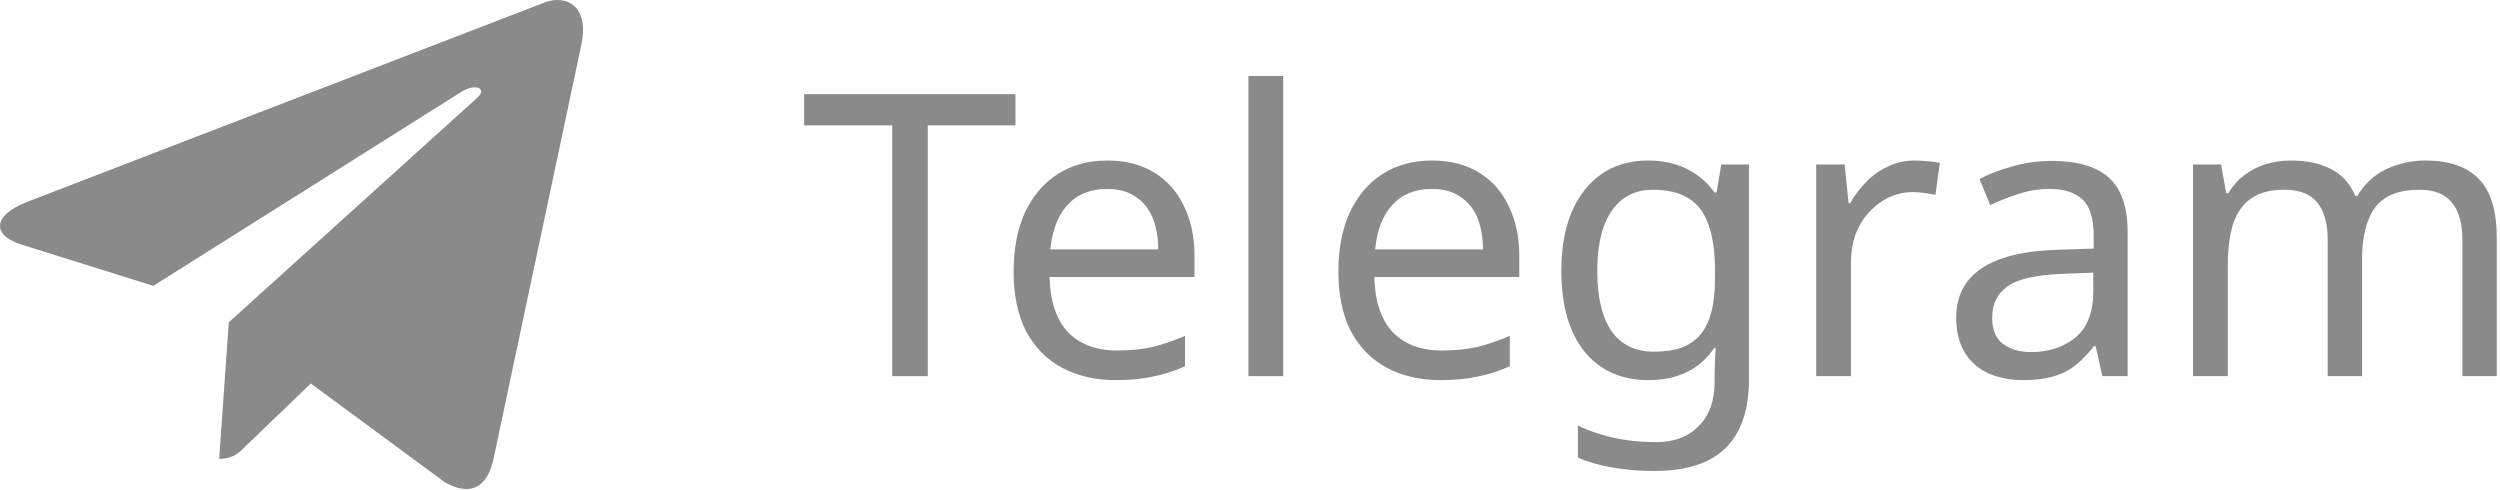
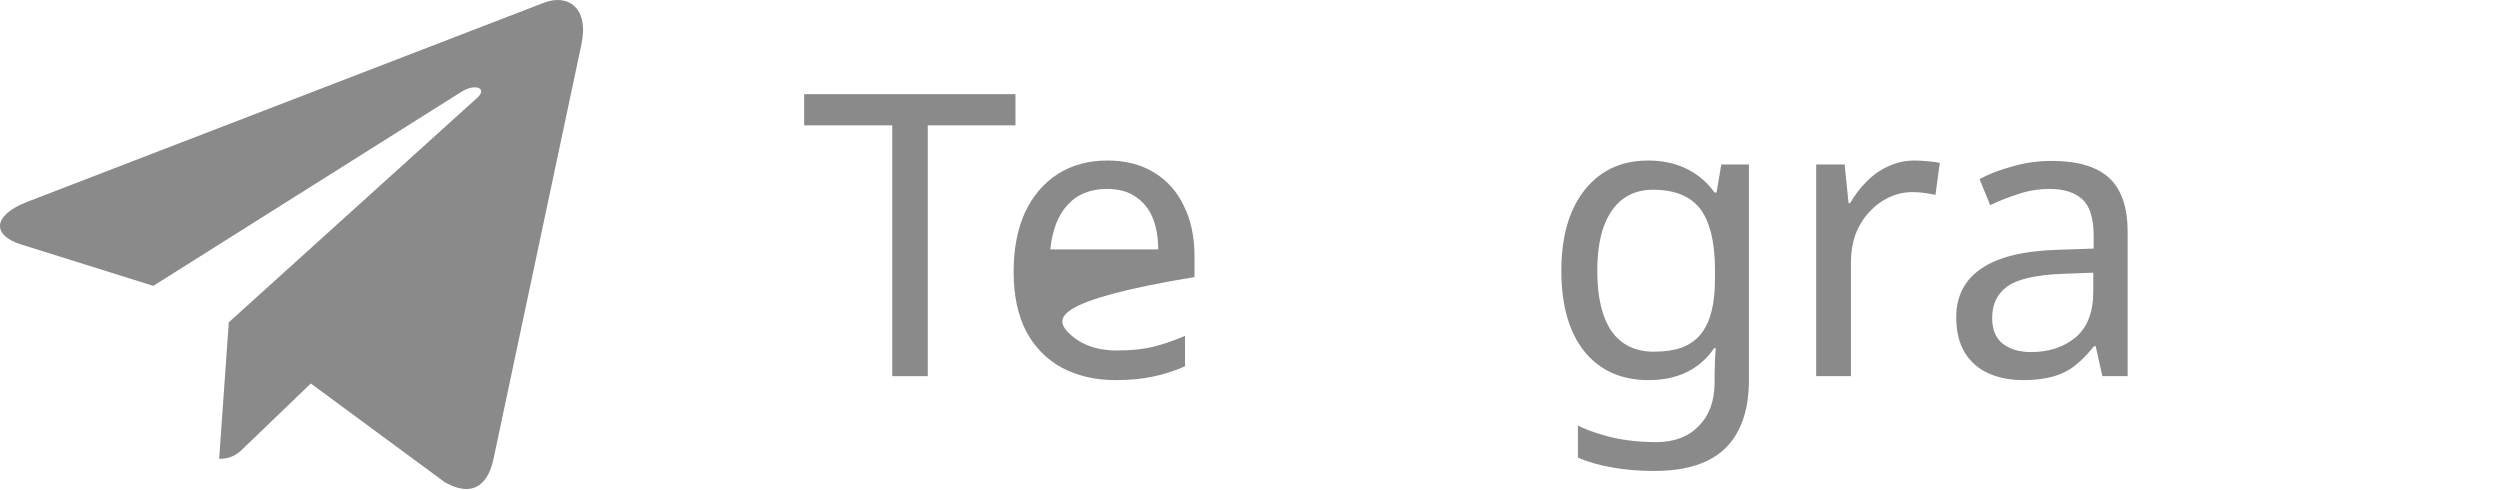
<svg xmlns="http://www.w3.org/2000/svg" viewBox="0 0 113.571 22.244" fill="none">
  <path d="M26.412 2.022L22.414 20.874C22.113 22.204 21.327 22.536 20.209 21.909L14.119 17.421L11.18 20.247C10.855 20.572 10.583 20.844 9.956 20.844L10.394 14.641L21.681 4.441C22.172 4.003 21.575 3.761 20.919 4.198L6.964 12.986L0.957 11.105C-0.35 10.697 -0.373 9.798 1.229 9.172L24.726 0.118C25.814 -0.29 26.766 0.361 26.412 2.022Z" fill="#8A8A8A" />
-   <path d="M110.176 7.292C111.264 7.292 112.078 7.573 112.616 8.135C113.154 8.685 113.424 9.582 113.424 10.826V17.088H111.862V10.898C111.862 10.144 111.701 9.576 111.378 9.193C111.067 8.811 110.577 8.619 109.907 8.619C108.974 8.619 108.304 8.888 107.897 9.427C107.503 9.965 107.305 10.749 107.305 11.777V17.088H105.744V10.898C105.744 10.396 105.672 9.977 105.529 9.642C105.385 9.295 105.17 9.038 104.883 8.871C104.596 8.703 104.225 8.619 103.771 8.619C103.125 8.619 102.616 8.757 102.245 9.032C101.875 9.295 101.605 9.684 101.438 10.198C101.282 10.713 101.205 11.347 101.205 12.1V17.088H99.626V7.471H100.9L101.133 8.781H101.223C101.426 8.446 101.671 8.171 101.958 7.955C102.257 7.728 102.586 7.561 102.945 7.453C103.304 7.345 103.675 7.292 104.058 7.292C104.799 7.292 105.415 7.423 105.906 7.686C106.408 7.949 106.773 8.356 107 8.906H107.09C107.413 8.356 107.849 7.949 108.4 7.686C108.962 7.423 109.554 7.292 110.176 7.292Z" fill="#8A8A8A" />
  <path d="M93.21 7.31C94.383 7.31 95.25 7.567 95.812 8.081C96.374 8.595 96.655 9.415 96.655 10.539V17.088H95.507L95.202 15.725H95.13C94.855 16.072 94.568 16.365 94.269 16.604C93.982 16.831 93.647 16.999 93.264 17.106C92.893 17.214 92.439 17.268 91.9 17.268C91.326 17.268 90.806 17.166 90.339 16.963C89.885 16.759 89.526 16.448 89.263 16.03C89 15.599 88.868 15.061 88.868 14.415C88.868 13.458 89.245 12.722 89.998 12.208C90.752 11.682 91.912 11.395 93.48 11.347L95.112 11.293V10.719C95.112 9.917 94.939 9.361 94.592 9.05C94.245 8.739 93.755 8.583 93.121 8.583C92.618 8.583 92.14 8.661 91.685 8.817C91.231 8.96 90.806 9.128 90.411 9.319L89.927 8.135C90.345 7.908 90.842 7.716 91.416 7.561C91.99 7.393 92.588 7.31 93.21 7.31ZM93.677 12.441C92.481 12.489 91.649 12.68 91.183 13.015C90.728 13.35 90.501 13.823 90.501 14.433C90.501 14.971 90.662 15.366 90.985 15.617C91.32 15.868 91.745 15.994 92.259 15.994C93.073 15.994 93.749 15.773 94.287 15.33C94.825 14.875 95.094 14.182 95.094 13.249V12.387L93.677 12.441Z" fill="#8A8A8A" />
  <path d="M86.992 7.292C87.171 7.292 87.363 7.304 87.566 7.327C87.781 7.339 87.967 7.363 88.122 7.399L87.925 8.853C87.77 8.817 87.596 8.787 87.405 8.763C87.225 8.739 87.052 8.727 86.884 8.727C86.513 8.727 86.161 8.805 85.826 8.96C85.491 9.116 85.192 9.337 84.928 9.624C84.665 9.899 84.456 10.234 84.3 10.629C84.157 11.024 84.085 11.466 84.085 11.957V17.088H82.506V7.471H83.798L83.977 9.229H84.049C84.253 8.871 84.498 8.548 84.785 8.26C85.072 7.961 85.401 7.728 85.772 7.561C86.143 7.381 86.549 7.292 86.992 7.292Z" fill="#8A8A8A" />
  <path d="M74.876 7.292C75.51 7.292 76.078 7.411 76.581 7.65C77.095 7.89 77.532 8.255 77.891 8.745H77.98L78.196 7.471H79.452V17.25C79.452 18.159 79.296 18.918 78.985 19.529C78.674 20.151 78.202 20.617 77.568 20.928C76.934 21.239 76.126 21.395 75.145 21.395C74.452 21.395 73.812 21.341 73.226 21.233C72.651 21.137 72.137 20.988 71.683 20.785V19.331C71.994 19.487 72.334 19.618 72.705 19.726C73.076 19.846 73.477 19.935 73.907 19.995C74.338 20.055 74.781 20.085 75.235 20.085C76.06 20.085 76.706 19.84 77.173 19.349C77.651 18.871 77.891 18.213 77.891 17.375V16.999C77.891 16.855 77.897 16.652 77.909 16.389C77.921 16.113 77.933 15.922 77.945 15.814H77.873C77.538 16.305 77.119 16.67 76.617 16.909C76.126 17.148 75.552 17.268 74.894 17.268C73.65 17.268 72.675 16.831 71.97 15.958C71.276 15.085 70.929 13.865 70.929 12.298C70.929 11.269 71.084 10.384 71.395 9.642C71.718 8.888 72.173 8.308 72.759 7.902C73.345 7.495 74.051 7.292 74.876 7.292ZM75.092 8.619C74.553 8.619 74.093 8.763 73.71 9.05C73.339 9.337 73.052 9.756 72.849 10.306C72.657 10.856 72.562 11.526 72.562 12.316C72.562 13.5 72.777 14.409 73.208 15.043C73.65 15.665 74.29 15.976 75.127 15.976C75.618 15.976 76.037 15.916 76.383 15.796C76.73 15.665 77.017 15.468 77.245 15.204C77.472 14.929 77.639 14.582 77.747 14.164C77.855 13.745 77.909 13.249 77.909 12.674V12.298C77.909 11.424 77.807 10.719 77.604 10.18C77.412 9.642 77.107 9.247 76.688 8.996C76.27 8.745 75.738 8.619 75.092 8.619Z" fill="#8A8A8A" />
-   <path d="M65.053 7.292C65.879 7.292 66.584 7.471 67.171 7.83C67.769 8.189 68.223 8.697 68.534 9.355C68.857 10.001 69.019 10.76 69.019 11.634V12.585H62.434C62.458 13.673 62.733 14.505 63.259 15.079C63.797 15.641 64.545 15.922 65.502 15.922C66.112 15.922 66.65 15.868 67.117 15.761C67.595 15.641 68.086 15.473 68.588 15.258V16.64C68.098 16.855 67.613 17.011 67.135 17.106C66.656 17.214 66.088 17.268 65.43 17.268C64.521 17.268 63.714 17.082 63.008 16.712C62.314 16.341 61.77 15.79 61.375 15.061C60.992 14.319 60.801 13.416 60.801 12.351C60.801 11.299 60.975 10.396 61.321 9.642C61.68 8.888 62.177 8.308 62.811 7.902C63.457 7.495 64.204 7.292 65.053 7.292ZM65.035 8.583C64.282 8.583 63.684 8.829 63.241 9.319C62.811 9.798 62.553 10.467 62.47 11.329H67.368C67.368 10.778 67.284 10.3 67.117 9.893C66.949 9.487 66.692 9.17 66.345 8.942C66.01 8.703 65.574 8.583 65.035 8.583Z" fill="#8A8A8A" />
-   <path d="M58.293 17.088H56.714V3.452H58.293V17.088Z" fill="#8A8A8A" />
-   <path d="M50.3 7.292C51.125 7.292 51.831 7.471 52.417 7.83C53.015 8.189 53.47 8.697 53.781 9.355C54.104 10.001 54.265 10.76 54.265 11.634V12.585H47.68C47.704 13.673 47.979 14.505 48.505 15.079C49.044 15.641 49.791 15.922 50.748 15.922C51.358 15.922 51.897 15.868 52.363 15.761C52.842 15.641 53.332 15.473 53.834 15.258V16.64C53.344 16.855 52.86 17.011 52.381 17.106C51.903 17.214 51.334 17.268 50.677 17.268C49.767 17.268 48.96 17.082 48.254 16.712C47.56 16.341 47.016 15.79 46.621 15.061C46.239 14.319 46.047 13.416 46.047 12.351C46.047 11.299 46.221 10.396 46.568 9.642C46.926 8.888 47.423 8.308 48.057 7.902C48.703 7.495 49.45 7.292 50.3 7.292ZM50.282 8.583C49.528 8.583 48.93 8.829 48.487 9.319C48.057 9.798 47.8 10.467 47.716 11.329H52.614C52.614 10.778 52.531 10.3 52.363 9.893C52.196 9.487 51.938 9.17 51.592 8.942C51.257 8.703 50.82 8.583 50.282 8.583Z" fill="#8A8A8A" />
+   <path d="M50.3 7.292C51.125 7.292 51.831 7.471 52.417 7.83C53.015 8.189 53.47 8.697 53.781 9.355C54.104 10.001 54.265 10.76 54.265 11.634V12.585C47.704 13.673 47.979 14.505 48.505 15.079C49.044 15.641 49.791 15.922 50.748 15.922C51.358 15.922 51.897 15.868 52.363 15.761C52.842 15.641 53.332 15.473 53.834 15.258V16.64C53.344 16.855 52.86 17.011 52.381 17.106C51.903 17.214 51.334 17.268 50.677 17.268C49.767 17.268 48.96 17.082 48.254 16.712C47.56 16.341 47.016 15.79 46.621 15.061C46.239 14.319 46.047 13.416 46.047 12.351C46.047 11.299 46.221 10.396 46.568 9.642C46.926 8.888 47.423 8.308 48.057 7.902C48.703 7.495 49.45 7.292 50.3 7.292ZM50.282 8.583C49.528 8.583 48.93 8.829 48.487 9.319C48.057 9.798 47.8 10.467 47.716 11.329H52.614C52.614 10.778 52.531 10.3 52.363 9.893C52.196 9.487 51.938 9.17 51.592 8.942C51.257 8.703 50.82 8.583 50.282 8.583Z" fill="#8A8A8A" />
  <path d="M42.147 17.088H40.533V5.695H36.531V4.277H46.131V5.695H42.147V17.088Z" fill="#8A8A8A" />
</svg>